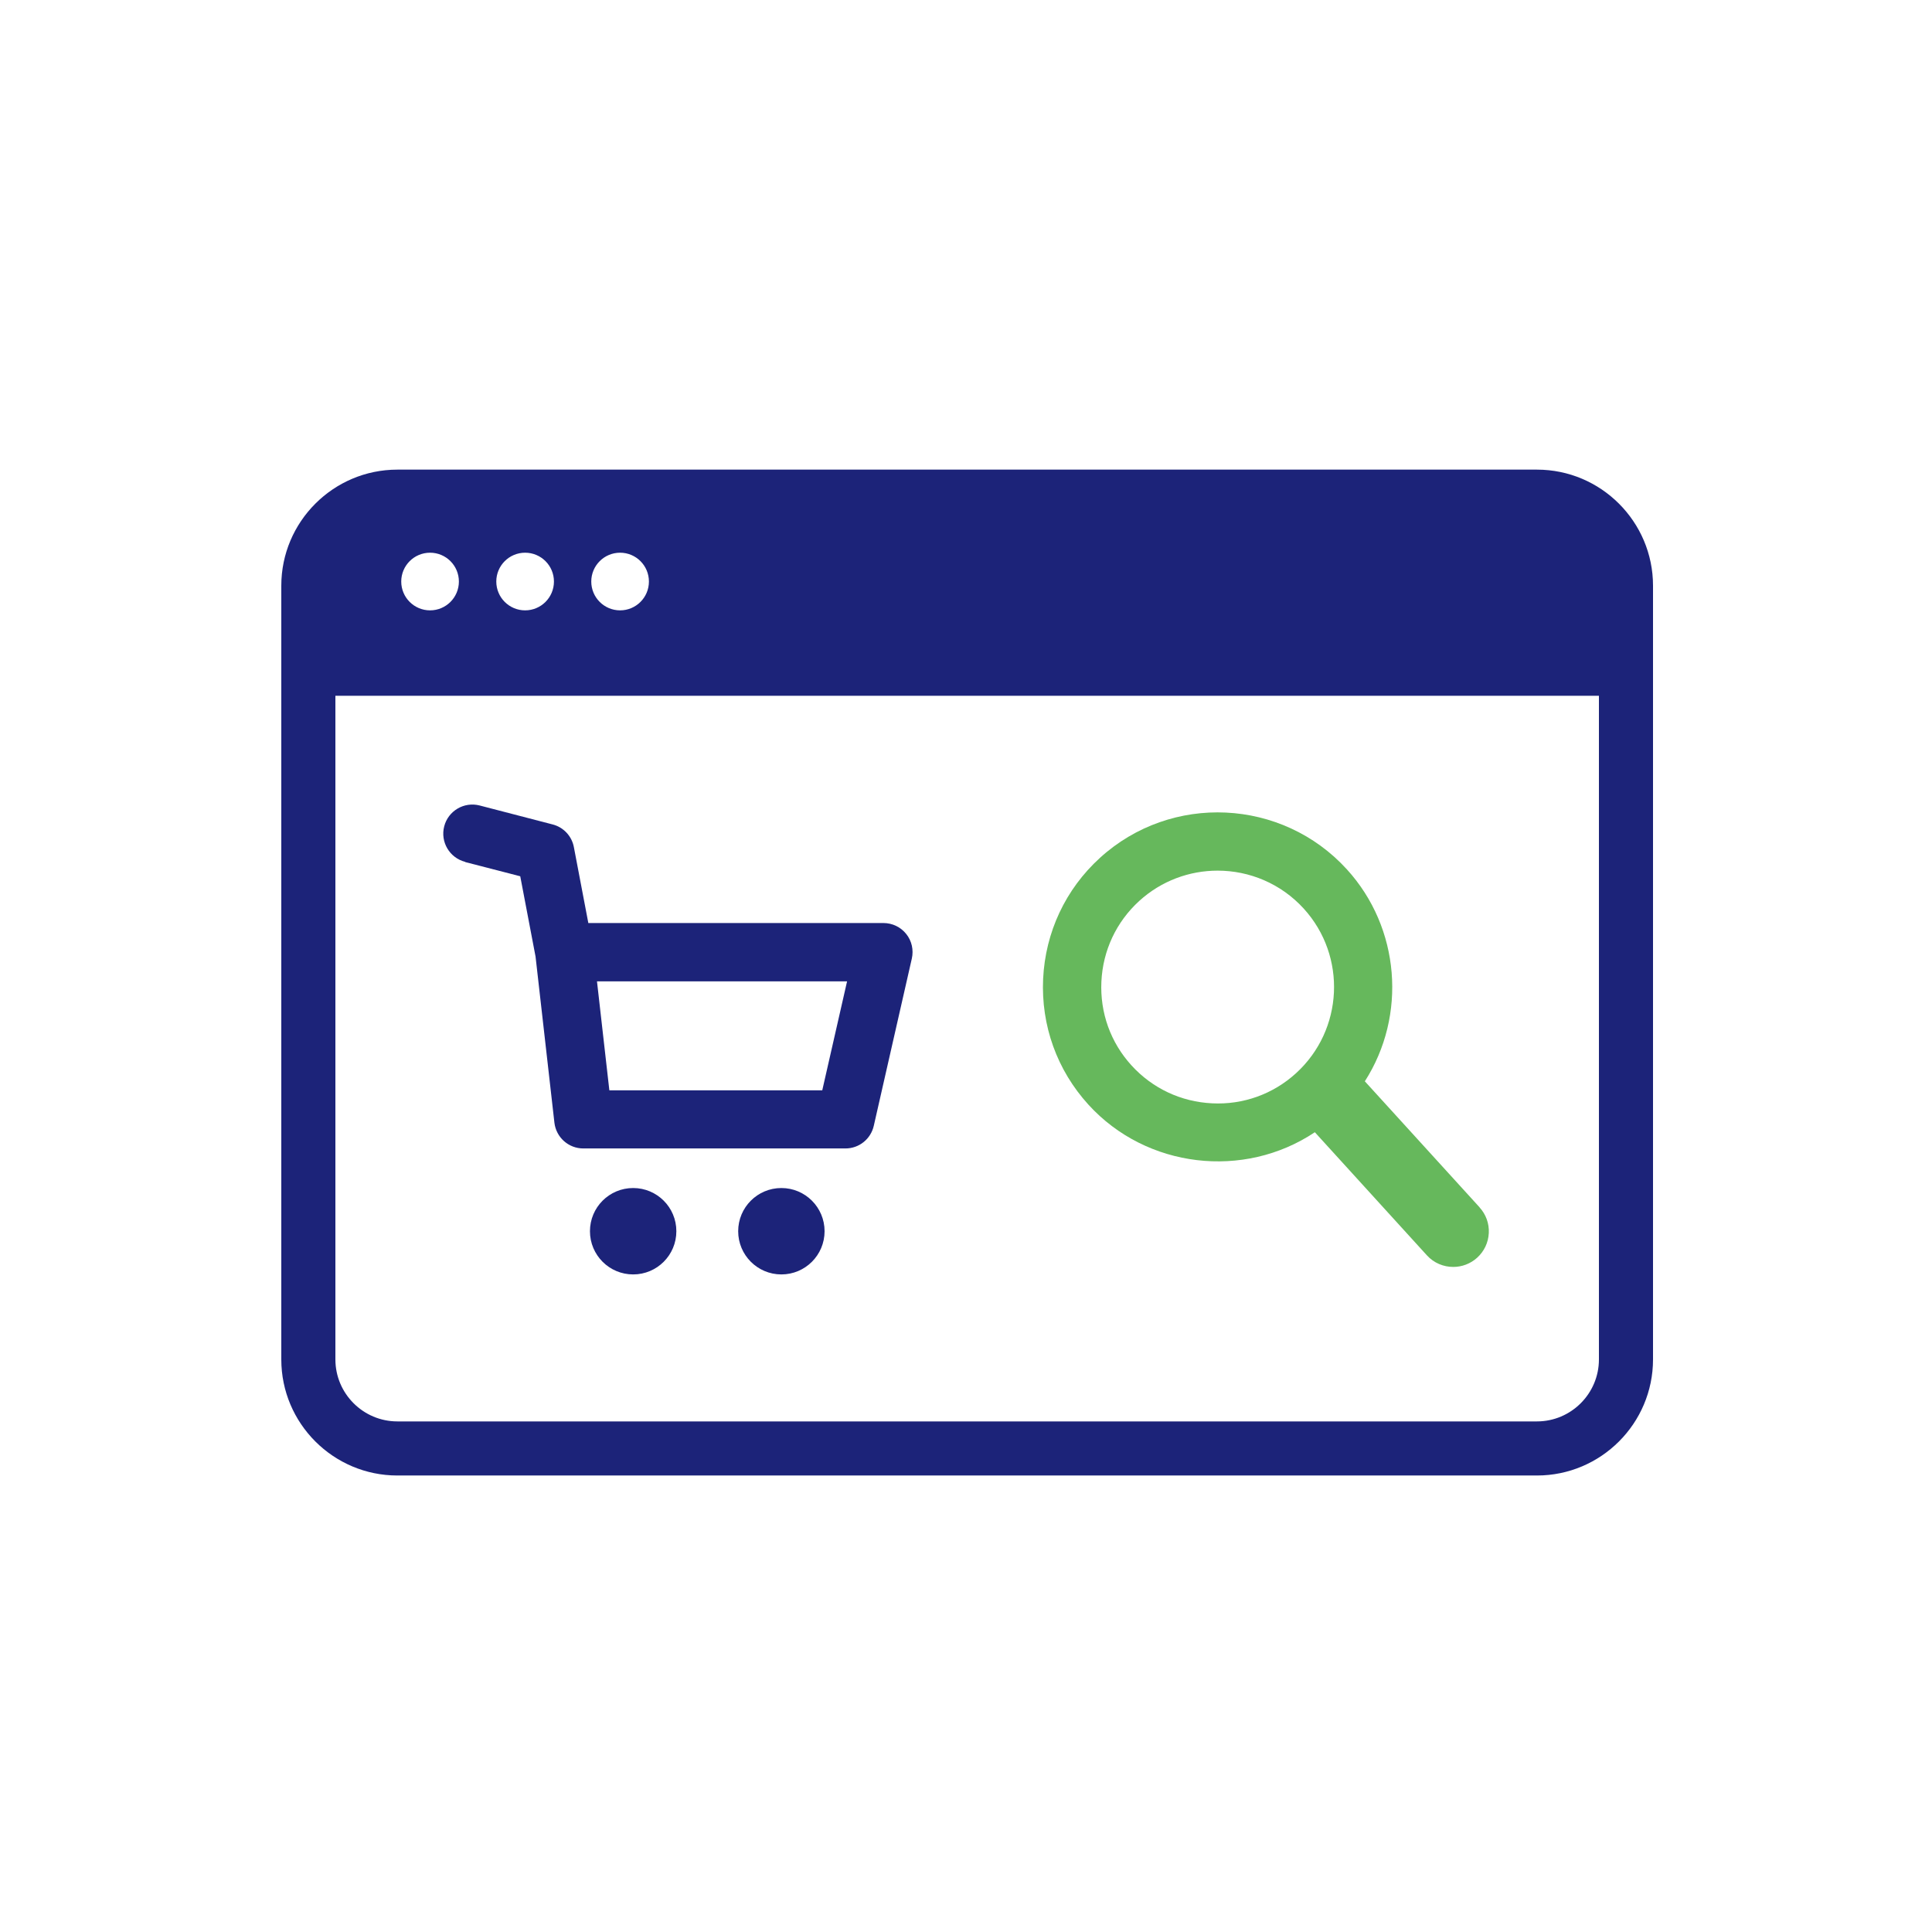
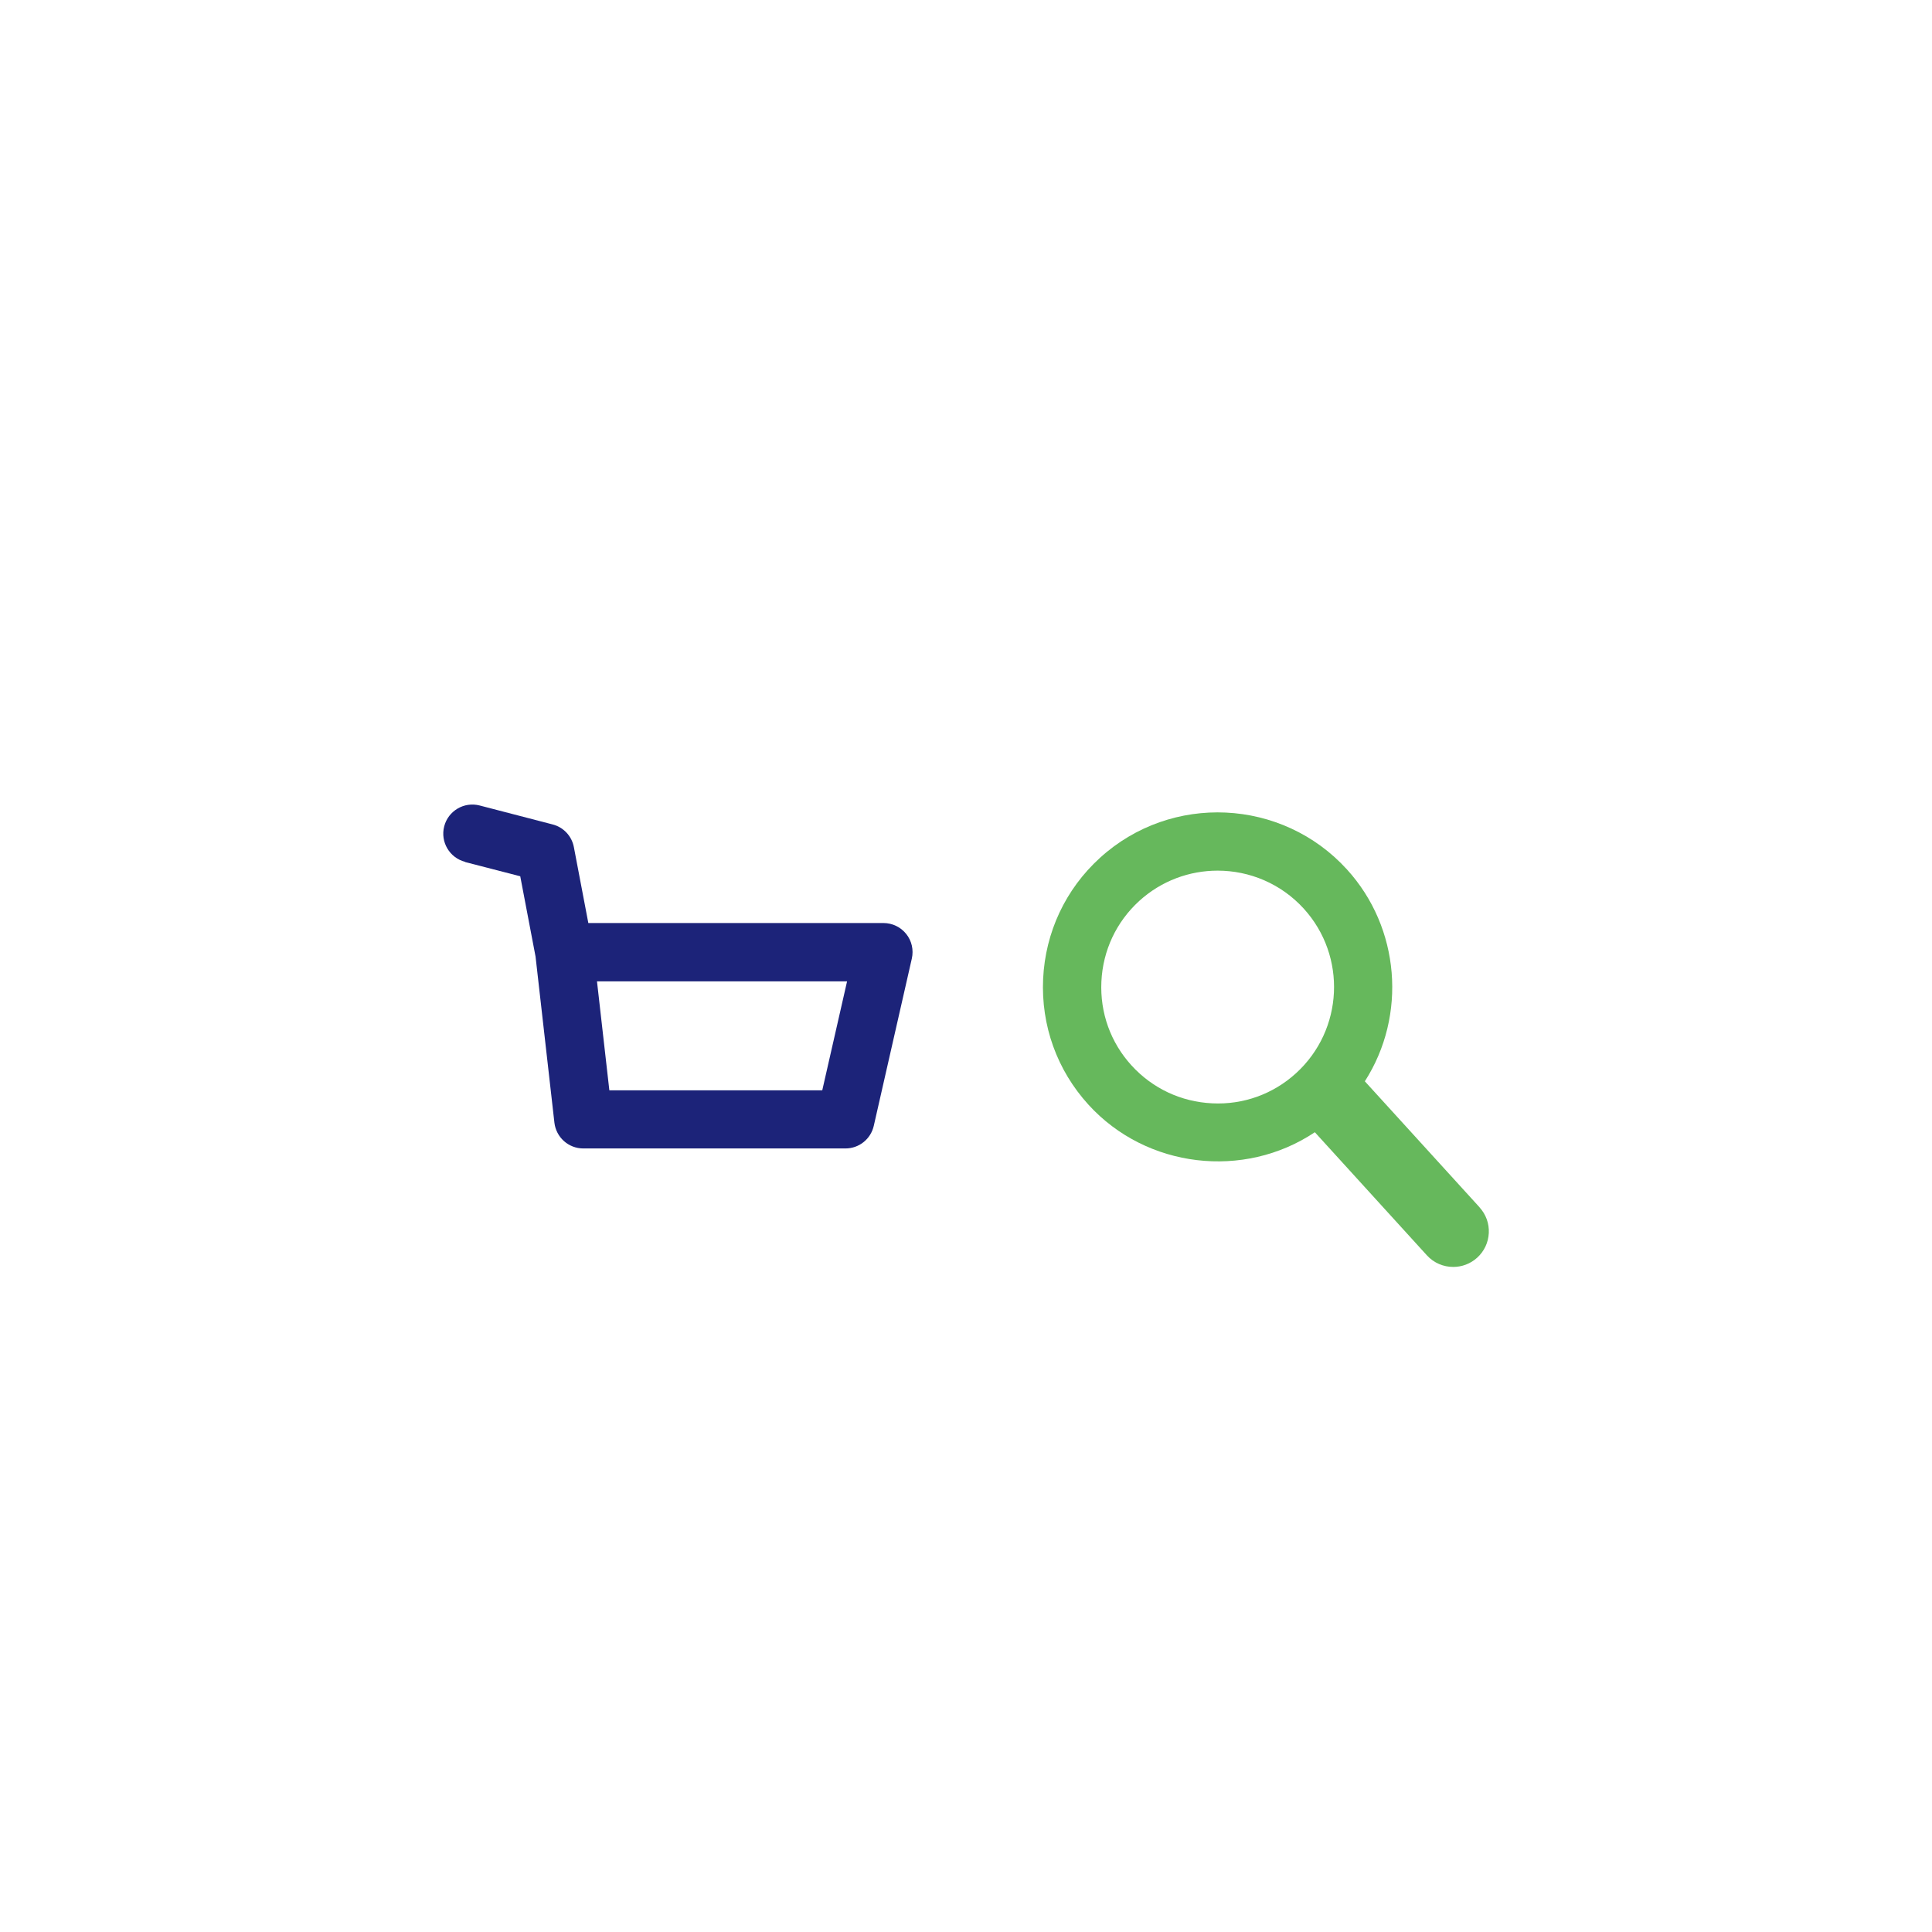
<svg xmlns="http://www.w3.org/2000/svg" id="Capa_2" data-name="Capa 2" viewBox="0 0 250 250">
  <g id="Capa_1-2" data-name="Capa 1">
    <g>
      <g>
        <g>
-           <path fill="none" d="M43.41,90.02v85.88c0,4.42,3.6,8.02,8.02,8.02h147.46c4.42,0,8.02-3.6,8.02-8.02v-85.88H43.41Z" />
-           <path fill="#1c2379" d="M198.89,60.77H51.42c-8.28,0-15.02,6.74-15.02,15.02v100.12c0,8.28,6.74,15.02,15.02,15.02h147.46c8.28,0,15.02-6.74,15.02-15.02v-100.12c0-8.28-6.74-15.02-15.02-15.02ZM80.24,71.52c2.06,0,3.73,1.67,3.73,3.73s-1.67,3.73-3.73,3.73-3.73-1.67-3.73-3.73,1.67-3.73,3.73-3.73ZM67.95,71.52c2.06,0,3.73,1.67,3.73,3.73s-1.67,3.73-3.73,3.73-3.73-1.67-3.73-3.73,1.67-3.73,3.73-3.73ZM55.65,71.52c2.06,0,3.73,1.67,3.73,3.73s-1.67,3.73-3.73,3.73-3.73-1.67-3.73-3.73,1.67-3.73,3.73-3.73ZM206.9,175.91c0,4.42-3.6,8.02-8.02,8.02H51.42c-4.42,0-8.02-3.6-8.02-8.02v-85.88h163.5v85.88Z" />
-         </g>
+           </g>
        <g>
          <path fill="#1c2379" d="M60.2,111.55l7.12,1.84,1.98,10.39,2.44,21.49c.22,1.9,1.82,3.34,3.74,3.34h33.92c1.76,0,3.28-1.21,3.67-2.94l4.92-21.63c.25-1.11,0-2.29-.73-3.19-.72-.9-1.8-1.41-2.95-1.41h-38.18l-1.87-9.82c-.27-1.43-1.34-2.58-2.76-2.94l-9.43-2.45c-2.02-.52-4.07.69-4.59,2.7-.52,2.01.69,4.07,2.7,4.59h0ZM109.61,126.99l-3.21,14.1h-27.55l-1.6-14.1h32.36Z" />
-           <path fill="#1c2379" d="M81.93,153.73c-3.09,0-5.59,2.5-5.59,5.59s2.5,5.59,5.59,5.59,5.59-2.5,5.59-5.59-2.5-5.59-5.59-5.59Z" />
-           <circle fill="#1c2379" cx="101.11" cy="159.32" r="5.59" />
        </g>
        <path fill="#66b85c" d="M191.46,156.23l-14.85-16.31c5.46-8.52,4.56-19.87-2.32-27.42-8.39-9.22-22.73-9.89-31.95-1.5-4.46,4.06-7.07,9.62-7.36,15.66-.28,6.04,1.8,11.82,5.86,16.28,7.51,8.25,20.13,9.7,29.3,3.57l14.5,15.93c.91,1,2.16,1.5,3.41,1.5,1.11,0,2.22-.4,3.1-1.2.91-.83,1.44-1.96,1.5-3.19s-.37-2.41-1.2-3.32ZM157.56,112.66c4.1,0,8.18,1.66,11.15,4.92,5.59,6.15,5.14,15.69-1,21.29-2.97,2.71-6.84,4.1-10.85,3.9-4.03-.19-7.73-1.93-10.44-4.9-2.71-2.97-4.09-6.82-3.9-10.85.19-4.03,1.93-7.73,4.9-10.44,2.88-2.62,6.51-3.92,10.14-3.92Z" />
      </g>
      <rect fill="none" width="250" height="250" />
    </g>
  </g>
</svg>